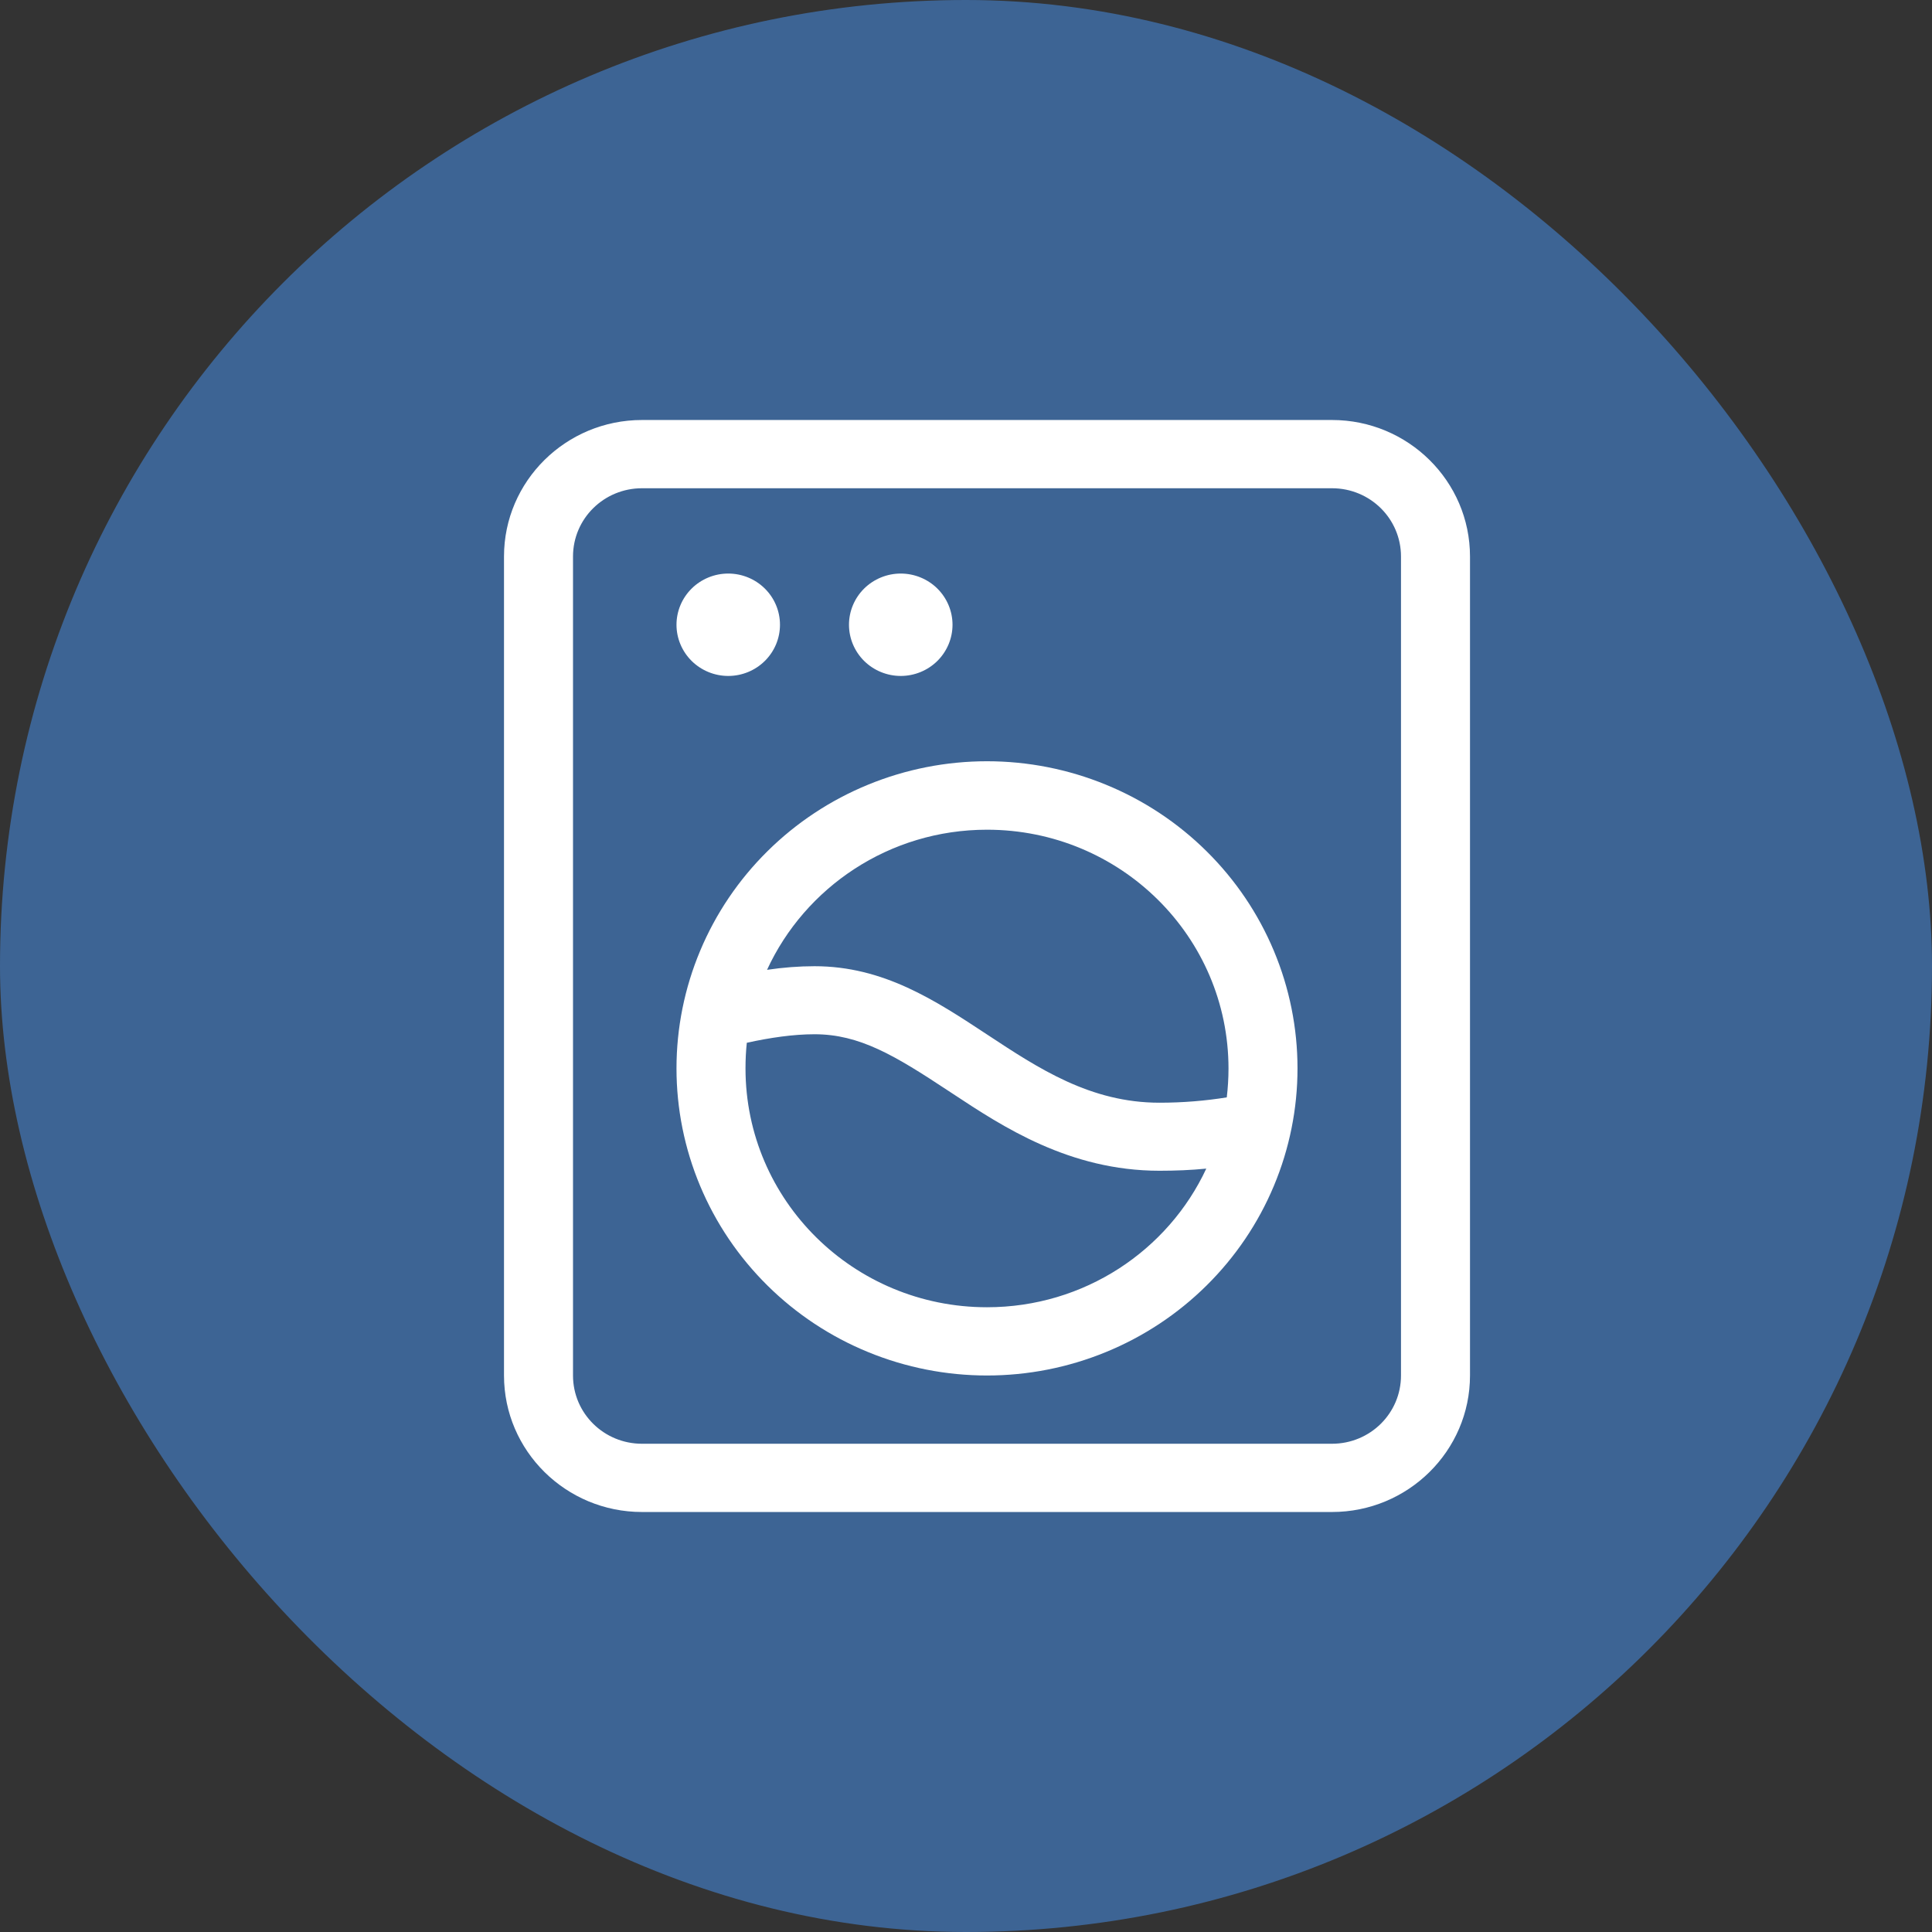
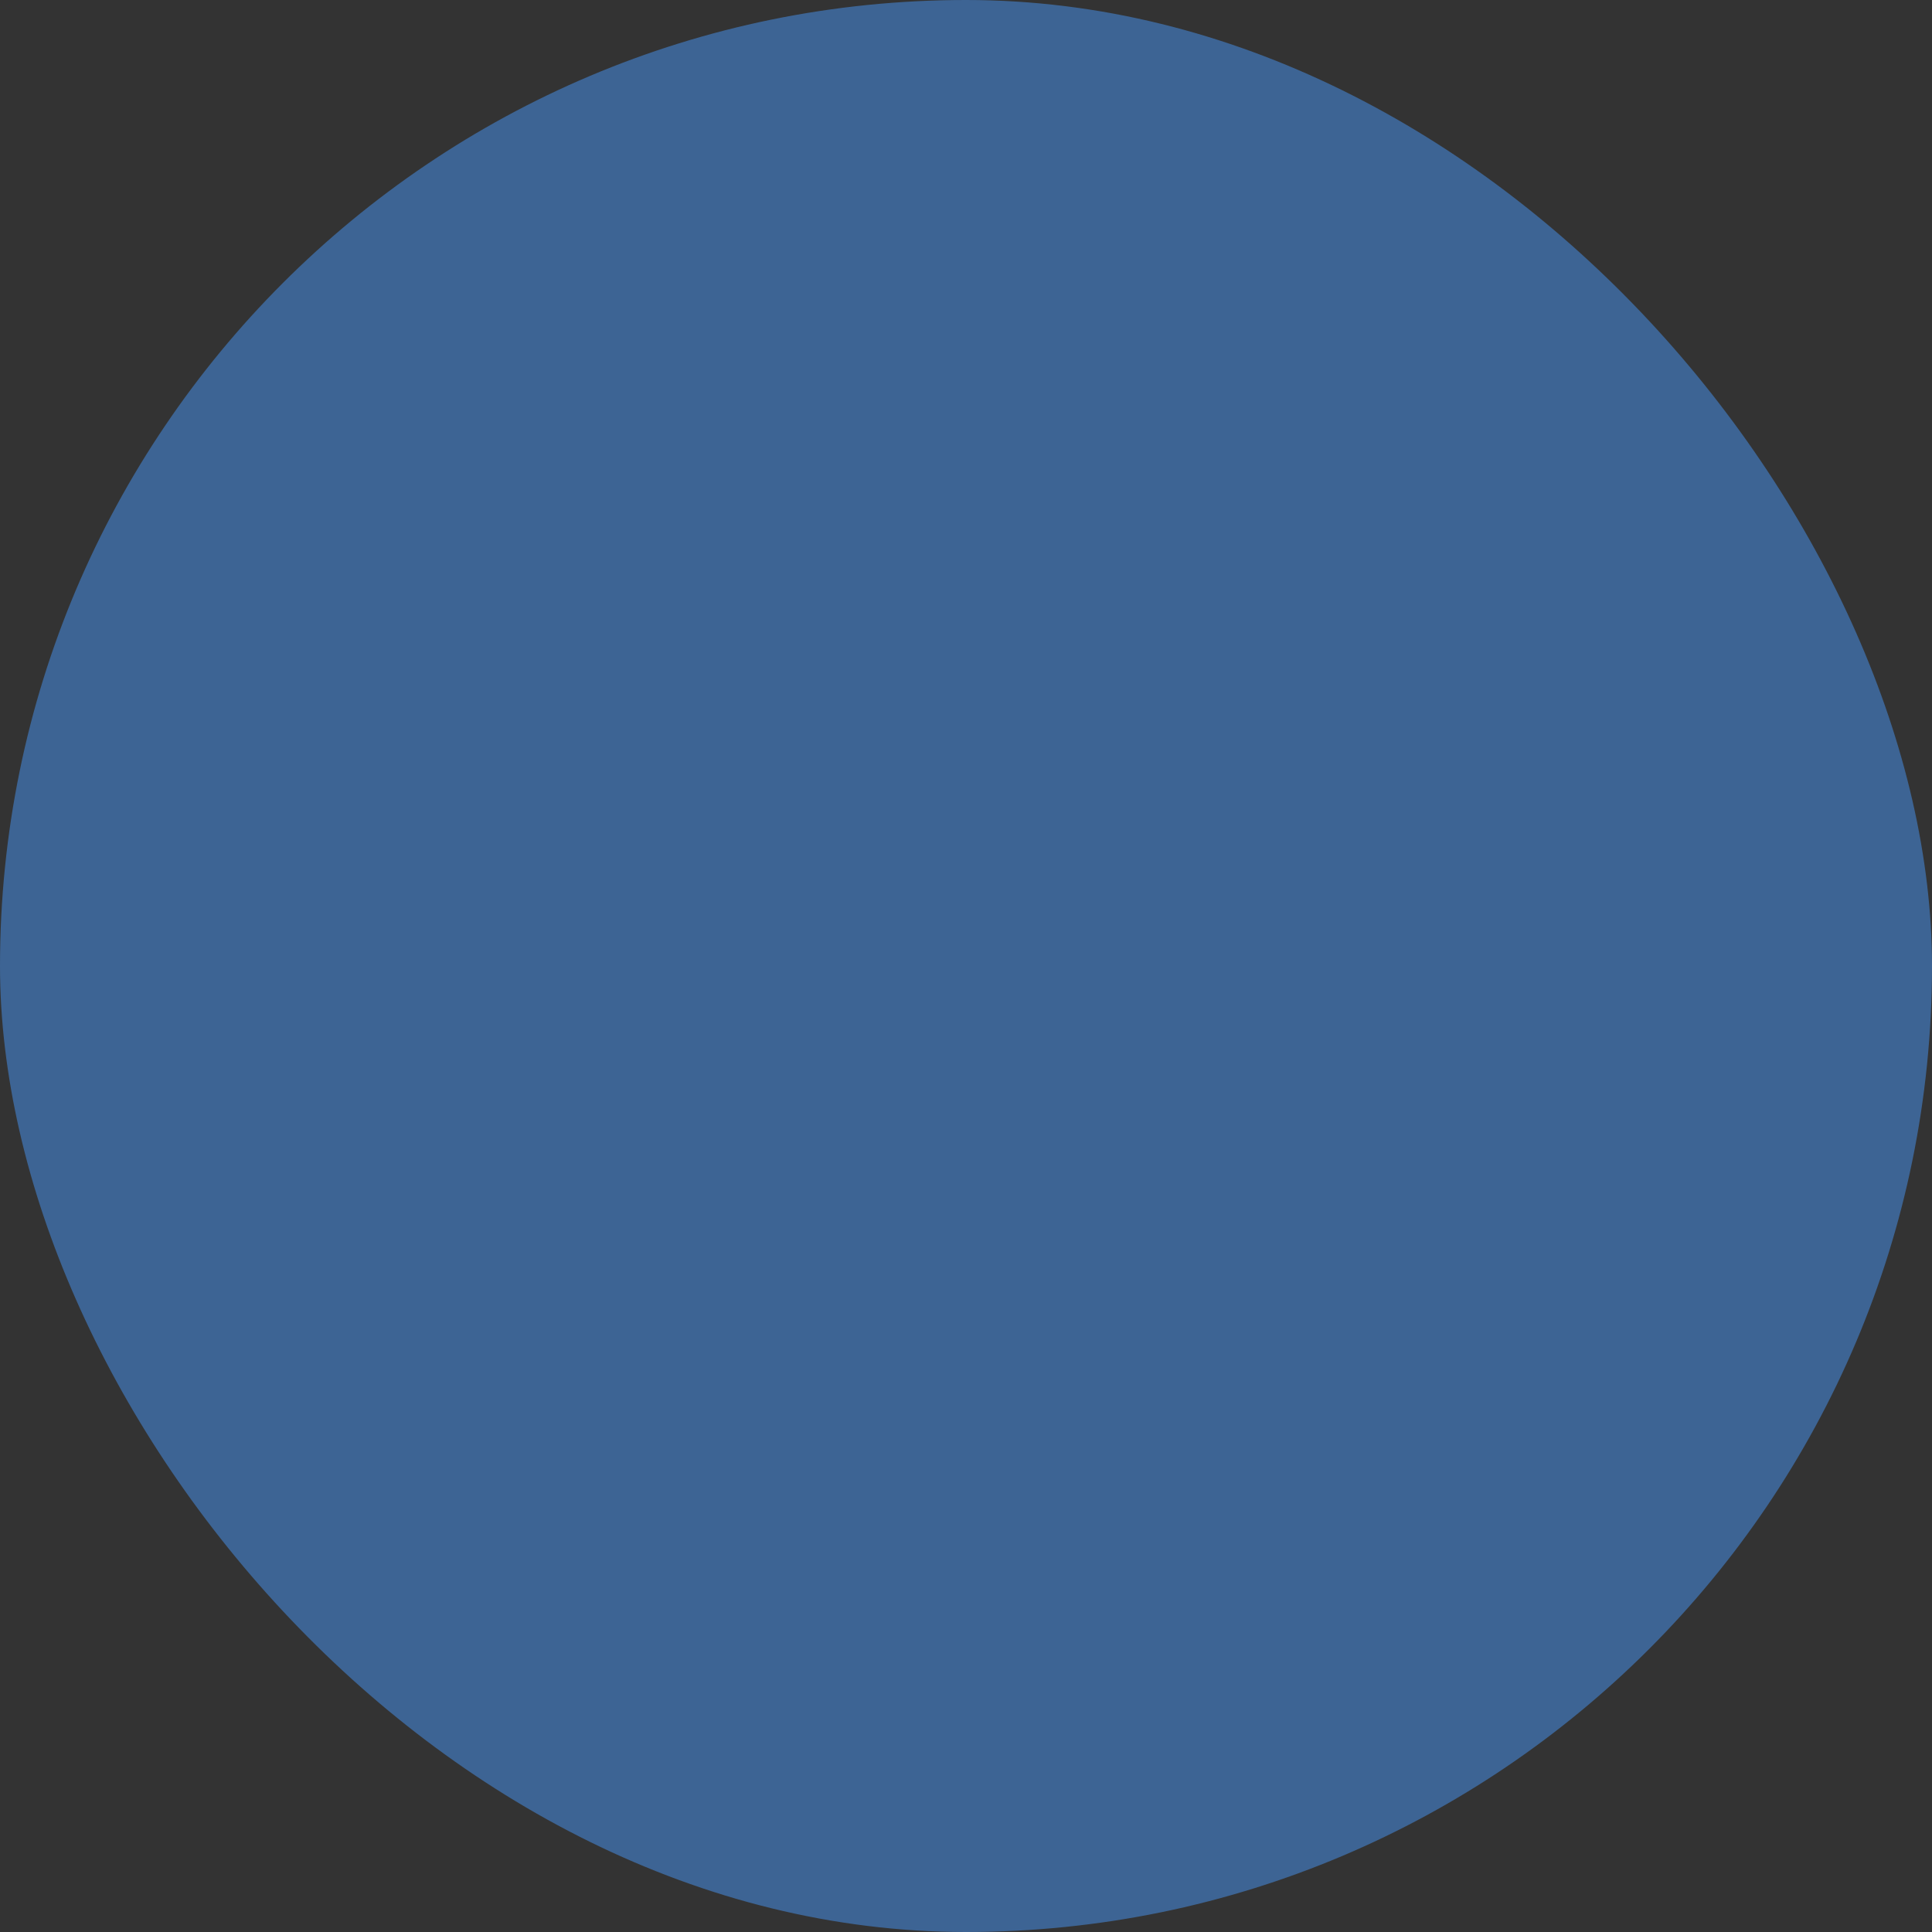
<svg xmlns="http://www.w3.org/2000/svg" width="46" height="46" viewBox="0 0 46 46" fill="none">
  <rect x="0" y="0" width="46" height="46" fill="#333333" stroke="none" />
  <rect width="46" height="46" rx="23" fill="#3D6494" />
-   <path d="M15.286 11.625C14.377 11.625 13.643 12.351 13.643 13.25V32.75C13.643 33.649 14.377 34.375 15.286 34.375H31.714C32.623 34.375 33.357 33.649 33.357 32.75V13.25C33.357 12.351 32.623 11.625 31.714 11.625H15.286ZM12 13.25C12 11.457 13.473 10 15.286 10H31.714C33.527 10 35 11.457 35 13.25V32.75C35 34.543 33.527 36 31.714 36H15.286C13.473 36 12 34.543 12 32.75V13.25ZM17.339 13.656C17.666 13.656 17.98 13.785 18.21 14.013C18.442 14.242 18.571 14.552 18.571 14.875C18.571 15.198 18.442 15.508 18.21 15.737C17.98 15.965 17.666 16.094 17.339 16.094C17.012 16.094 16.699 15.965 16.468 15.737C16.237 15.508 16.107 15.198 16.107 14.875C16.107 14.552 16.237 14.242 16.468 14.013C16.699 13.785 17.012 13.656 17.339 13.656ZM20.214 14.875C20.214 14.552 20.344 14.242 20.575 14.013C20.806 13.785 21.12 13.656 21.446 13.656C21.773 13.656 22.087 13.785 22.318 14.013C22.549 14.242 22.679 14.552 22.679 14.875C22.679 15.198 22.549 15.508 22.318 15.737C22.087 15.965 21.773 16.094 21.446 16.094C21.12 16.094 20.806 15.965 20.575 15.737C20.344 15.508 20.214 15.198 20.214 14.875ZM28.721 27.824C28.362 27.86 27.987 27.875 27.607 27.875C25.461 27.875 23.864 26.819 22.694 26.047L22.586 25.976C21.303 25.128 20.466 24.625 19.393 24.625C18.89 24.625 18.335 24.706 17.781 24.828C17.76 25.026 17.75 25.229 17.75 25.438C17.75 28.581 20.322 31.125 23.5 31.125C25.815 31.125 27.812 29.774 28.721 27.824ZM29.209 26.128C29.235 25.905 29.25 25.676 29.25 25.443C29.25 22.299 26.678 19.755 23.5 19.755C21.174 19.755 19.167 21.126 18.263 23.091C18.643 23.035 19.023 23.005 19.393 23.005C21.036 23.005 22.268 23.818 23.5 24.63C24.732 25.443 25.964 26.255 27.607 26.255C28.167 26.255 28.706 26.209 29.209 26.128ZM16.107 25.438C16.107 24.477 16.298 23.526 16.67 22.639C17.041 21.752 17.586 20.946 18.273 20.267C18.959 19.588 19.774 19.049 20.671 18.682C21.568 18.314 22.529 18.125 23.5 18.125C24.471 18.125 25.432 18.314 26.329 18.682C27.226 19.049 28.041 19.588 28.727 20.267C29.414 20.946 29.959 21.752 30.33 22.639C30.702 23.526 30.893 24.477 30.893 25.438C30.893 26.398 30.702 27.349 30.33 28.236C29.959 29.123 29.414 29.929 28.727 30.608C28.041 31.287 27.226 31.826 26.329 32.193C25.432 32.561 24.471 32.75 23.5 32.75C22.529 32.75 21.568 32.561 20.671 32.193C19.774 31.826 18.959 31.287 18.273 30.608C17.586 29.929 17.041 29.123 16.67 28.236C16.298 27.349 16.107 26.398 16.107 25.438Z" fill="white" />
</svg>